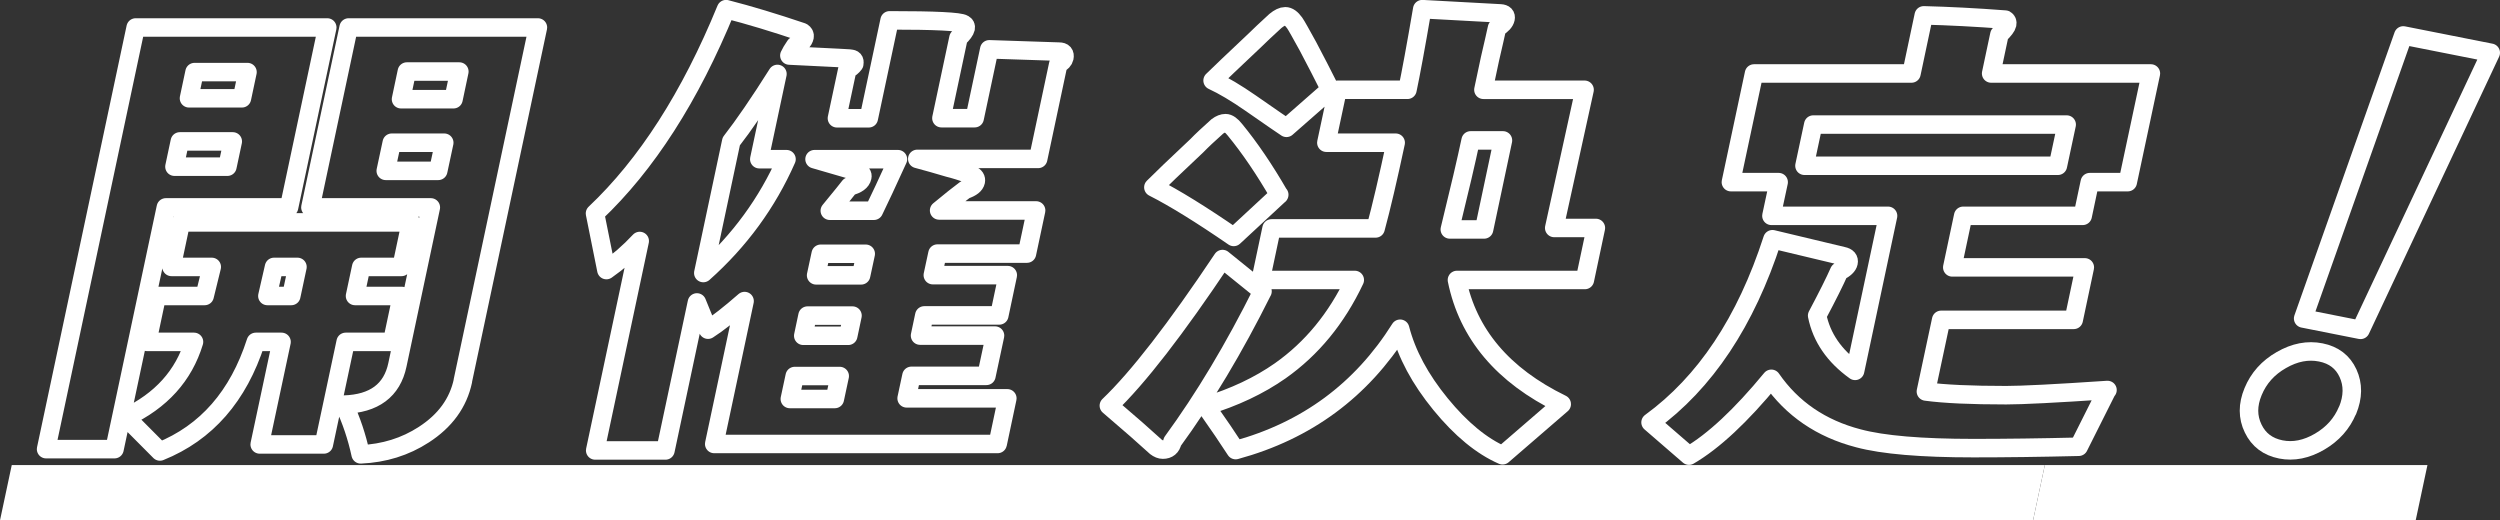
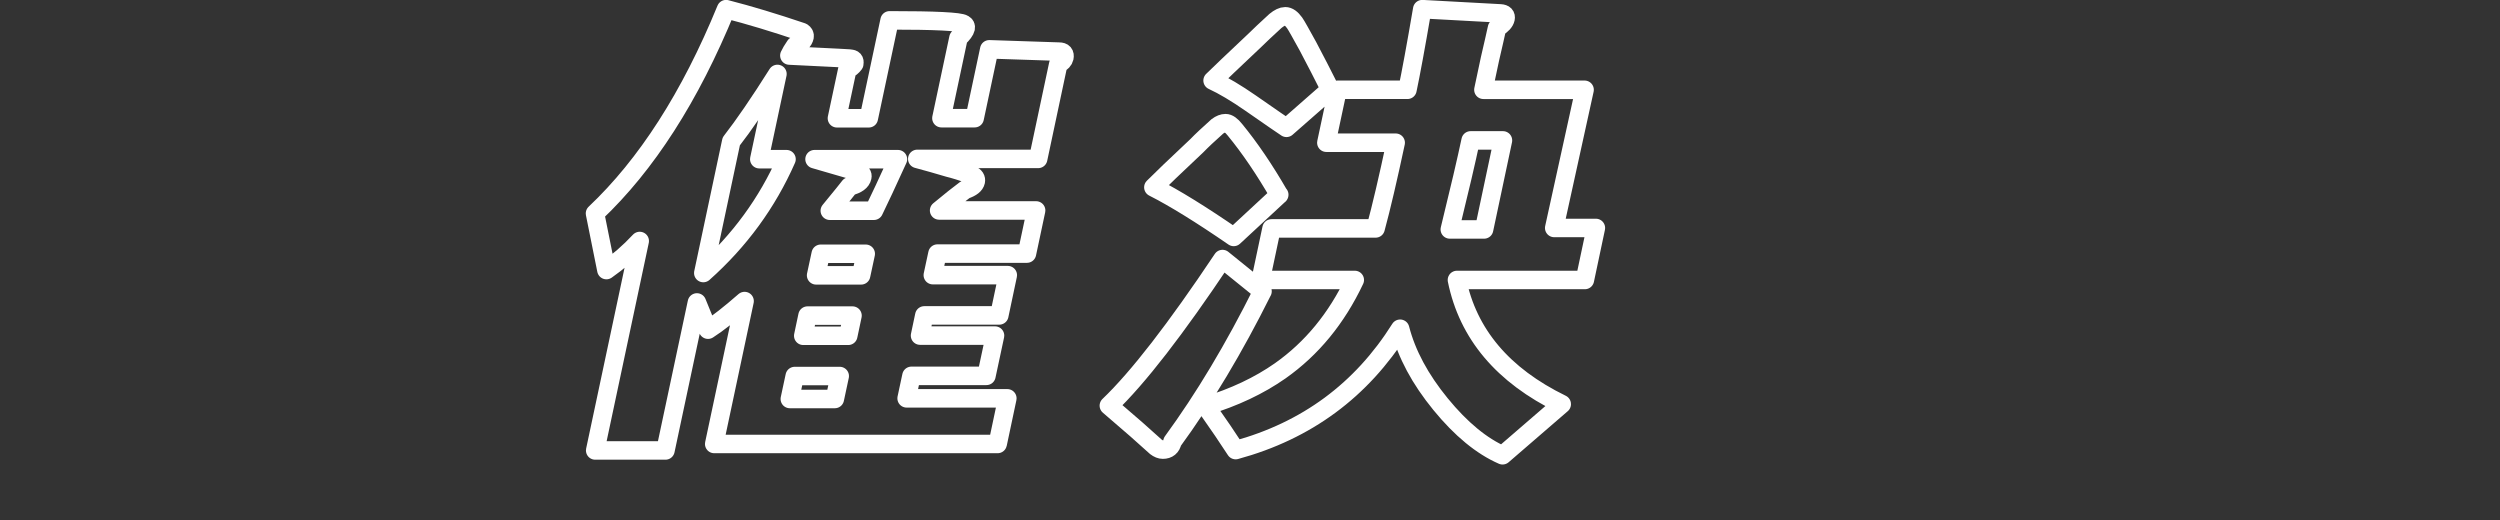
<svg xmlns="http://www.w3.org/2000/svg" id="_レイヤー_1" data-name="レイヤー 1" viewBox="0 0 270.12 56.22">
  <rect x="0" y="0" width="270.12" height="56.22" fill="#333333" stroke="none" />
  <defs>
    <style>
      .cls-1 {
        fill: none;
        stroke: #fff;
        stroke-linecap: round;
        stroke-linejoin: round;
        stroke-width: 2px;
      }

      .cls-2 {
        fill: #fff;
      }
    </style>
  </defs>
-   <path class="cls-1" d="M31.23,22.41h-13.31l-5.55,26.12h-7.39L14.66,2.97h20.7l-4.13,19.44ZM42.36,36.94h-5.01l-2.36,11.08h-6.93l2.36-11.08h-2.78c-1.89,5.87-5.34,9.82-10.36,11.84l-3.67-3.69c3.79-1.79,6.24-4.5,7.35-8.15h-5.06l1.05-4.96h5.16l.77-3.14h-4.35l1.02-4.81h24.85l-1.02,4.81h-4.35l-.67,3.14h5.06l-1.05,4.96ZM24.57,18.01l.58-2.73h-5.72l-.58,2.73h5.72ZM26.14,10.62l.6-2.83h-5.72l-.6,2.83h5.72ZM31.47,31.98l.67-3.14h-2.53l-.72,3.14h2.58ZM50.02,41.14c-.51,2.4-1.92,4.33-4.22,5.82-2.03,1.32-4.31,2.02-6.83,2.13-.41-1.89-1.01-3.68-1.8-5.37,3.26-.1,5.19-1.54,5.77-4.3l3.61-17.01h-13.01l4.13-19.44h20.45l-8.11,38.16ZM47.35,18.46l.65-3.04h-5.67l-.65,3.04h5.67ZM49,10.72l.63-2.99h-5.67l-.63,2.99h5.67Z" />
  <path class="cls-1" d="M107.79,47.97h-30.62l3.28-15.44c-1.58,1.38-2.89,2.41-3.95,3.09l-1.2-2.94-3.4,15.99h-7.59l4.81-22.63c-1.14,1.22-2.34,2.26-3.6,3.14l-1.23-6.12c5.57-5.26,10.29-12.62,14.16-22.07,2.5.64,5.24,1.47,8.23,2.48.21.14.29.3.25.51-.09.44-.43.76-1.01.96-.3.44-.51.79-.63,1.06,4.98.24,7.16.35,6.56.35.37,0,.52.17.45.51v.05c-.2.27-.45.47-.75.61l-1.12,5.26h3.44l2.25-10.58c4.93,0,7.6.13,8.01.4.18.1.25.25.21.45-.06.27-.32.63-.78,1.06l-1.84,8.66h3.59l1.58-7.44,7.54.25c.47,0,.66.22.57.66-.06.27-.28.51-.66.71l-2.17,10.22h-13.06c1.02.27,2.15.59,3.39.96.58.14,1.4.39,2.47.76.37.17.52.4.46.71-.08.37-.46.68-1.16.91-.64.47-1.57,1.21-2.8,2.23h10.48l-.99,4.66h-9.67l-.5,2.33h8.1l-.92,4.35h-8.1l-.46,2.18h8.1l-.93,4.35h-8.1l-.52,2.43h10.88l-1.04,4.91ZM84.98,17.2h-2.94l1.96-9.21c-1.98,3.14-3.65,5.57-4.99,7.29l-3.02,14.22c3.91-3.48,6.91-7.58,8.99-12.3ZM90.2,43.11l.53-2.48h-4.86l-.53,2.48h4.86ZM91.65,36.28l.46-2.18h-4.86l-.46,2.18h4.86ZM97.02,17.2h-9.01l4.72,1.37c.35.1.5.29.44.56-.1.47-.56.81-1.38,1.01-.15.2-.85,1.08-2.13,2.63h4.76c.6-1.22,1.46-3.07,2.6-5.57ZM93.04,29.75l.5-2.33h-4.86l-.5,2.33h4.86Z" />
  <path class="cls-1" d="M136.41,31.47c-3.06,6.14-6.3,11.56-9.73,16.25-.12.57-.47.86-1.04.86-.24,0-.49-.1-.75-.3-1.1-1.01-2.79-2.5-5.08-4.45,3.14-3,7.23-8.28,12.28-15.84l4.32,3.49ZM138.22,21.04l-4.92,4.56c-3.53-2.43-6.43-4.22-8.68-5.36.77-.78,2.34-2.28,4.7-4.5.52-.54,1.26-1.23,2.21-2.08.32-.24.61-.35.89-.35.3,0,.64.24,1.01.71,1.61,1.96,3.2,4.3,4.78,7.04ZM168.74,43.67l-6.39,5.52c-2.25-.98-4.49-2.82-6.7-5.52-2.21-2.7-3.67-5.42-4.37-8.15-4.18,6.65-10.1,11.02-17.77,13.11-.76-1.18-1.84-2.77-3.24-4.76,3.1-.94,5.78-2.21,8.05-3.8,3.41-2.4,6.1-5.67,8.06-9.82h-10.17l1.18-5.57h11.24c.63-2.33,1.35-5.42,2.17-9.26h-7.49l1.22-5.72h7.54c.37-1.75.91-4.66,1.6-8.71l8.46.46c.43.03.61.22.54.56-.07.34-.38.68-.92,1.01-.15.71-.41,1.82-.76,3.34-.32,1.52-.56,2.63-.71,3.34h10.93l-3.28,14.93h4.5l-1.19,5.62h-13.82c1.19,5.84,4.96,10.31,11.32,13.41ZM143.73,9.66l-4.73,4.15c-.27-.17-1.56-1.06-3.89-2.68-1.56-1.08-2.92-1.89-4.09-2.43.72-.71,2.25-2.16,4.57-4.35.47-.47,1.21-1.16,2.21-2.08.41-.34.77-.51,1.07-.51.34,0,.67.24,1.01.71.21.3.68,1.15,1.44,2.53.84,1.59,1.64,3.14,2.4,4.66ZM160.35,24.79l2.04-9.62h-3.49c-.44,2.09-1.19,5.3-2.25,9.62h3.69Z" />
-   <path class="cls-1" d="M227.67,42.15l-3.07,6.12c-4.1.1-7.9.15-11.37.15-5.64,0-9.78-.35-12.43-1.06-4.03-1.05-7.17-3.19-9.41-6.43-3.28,3.98-6.24,6.75-8.9,8.3l-4.15-3.59c5.9-4.29,10.29-10.88,13.17-19.79l7.61,1.82c.48.1.69.34.61.71-.07.34-.41.66-1.01.96-.46,1.05-1.25,2.63-2.38,4.76.48,2.36,1.84,4.35,4.1,5.97l3.56-16.75h-12.6l.78-3.64h-5.16l2.5-11.74h17.01l1.33-6.28c2.72.07,5.66.22,8.81.46.18.1.25.27.2.51s-.33.61-.84,1.11l-.89,4.2h17.26l-2.5,11.74h-4.1l-.77,3.64h-12.91l-1.18,5.57h14.32l-1.2,5.67h-14.32l-1.65,7.74c2,.27,4.89.4,8.67.4,1.69,0,5.34-.18,10.95-.56ZM222.35,17.91l.95-4.45h-27.38l-.95,4.45h27.38Z" />
-   <path class="cls-1" d="M253.64,44.34c-.59,1.42-1.59,2.55-3.01,3.38-1.42.83-2.82,1.11-4.19.84-1.4-.28-2.4-1.03-2.99-2.26-.6-1.23-.6-2.56-.01-3.98.6-1.46,1.62-2.6,3.06-3.42,1.44-.83,2.86-1.1,4.26-.82,1.4.28,2.38,1.03,2.94,2.25.56,1.22.55,2.56-.05,4.02ZM269.12,5.7l-14.07,29.94-6.2-1.23,10.82-30.58,9.44,1.87Z" />
-   <path class="cls-2" d="M0,56.22l1.27-5.97h219.67l-1.27,5.97H0Z" />
-   <path class="cls-2" d="M219.67,56.22l1.27-5.97h41.34l-1.27,5.97h-41.34Z" />
</svg>